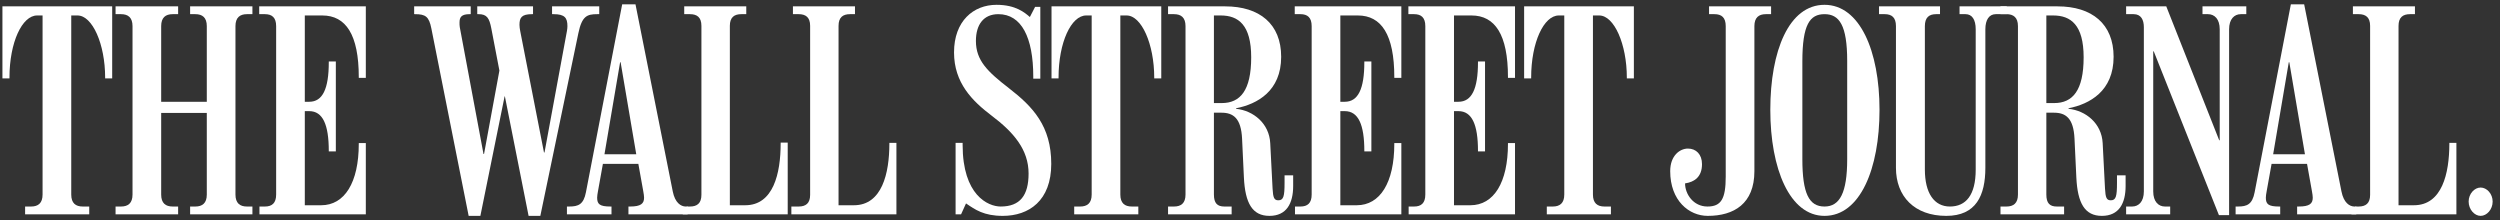
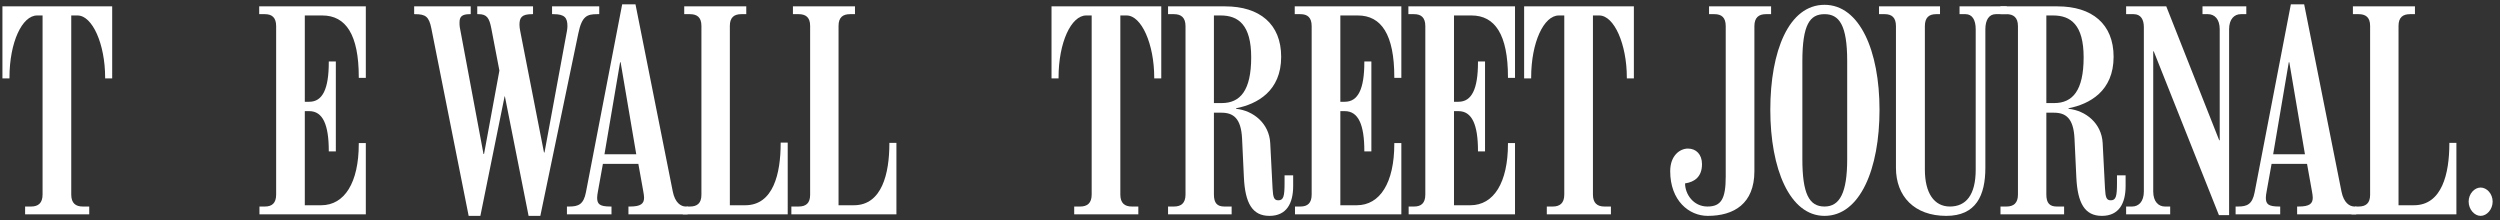
<svg xmlns="http://www.w3.org/2000/svg" xmlns:ns1="http://www.bohemiancoding.com/sketch/ns" width="284px" height="25px" viewBox="0 0 284 25" version="1.1">
  <rect x="0" y="0" width="284" height="25" fill="#333333" stroke="none" />
  <title>logo-wsj</title>
  <desc>Created with Sketch.</desc>
  <defs />
  <g id="Page-1" stroke="none" stroke-width="1" fill="none" fill-rule="evenodd" ns1:type="MSPage">
    <g id="stuff" ns1:type="MSArtboardGroup" transform="translate(-467, -193)" fill="#FFFFFF">
      <g id="logo-wsj" ns1:type="MSLayerGroup" transform="translate(467, 193)">
        <path d="M41.557,24.349 L29.474,24.349 L29.474,23.461 L30.096,23.461 C30.896,23.461 31.37,23.078 31.37,22.103 L31.37,2.968 C31.37,1.992 30.896,1.609 30.096,1.609 L29.445,1.609 L29.445,0.723 L41.557,0.723 L41.557,8.845 L40.757,8.845 L40.757,8.755 C40.757,3.943 39.291,1.757 36.611,1.757 L34.626,1.757 L34.626,11.561 L35.131,11.561 C36.641,11.561 37.35,10.114 37.35,7.073 L37.35,6.984 L38.151,6.984 L38.151,17.201 L37.35,17.201 L37.35,17.143 C37.35,14.161 36.671,12.625 35.131,12.625 L34.626,12.625 L34.626,23.316 L36.492,23.316 C39.14,23.316 40.757,20.745 40.757,16.343 L40.757,16.256 L41.557,16.256 L41.557,24.349" id="Fill-26" ns1:type="MSShapeGroup" />
-         <path d="M28.675,24.349 L21.597,24.349 L21.597,23.461 L22.19,23.461 C22.99,23.461 23.492,23.078 23.492,22.103 L23.492,12.83 L18.31,12.83 L18.31,22.103 C18.31,23.081 18.812,23.461 19.614,23.461 L20.235,23.461 L20.235,24.349 L13.128,24.349 L13.128,23.461 L13.75,23.461 C14.551,23.461 15.054,23.078 15.054,22.103 L15.054,2.968 C15.054,1.992 14.551,1.609 13.75,1.609 L13.128,1.609 L13.128,0.723 L20.235,0.723 L20.235,1.609 L19.614,1.609 C18.812,1.609 18.31,1.992 18.31,2.968 L18.31,11.561 L23.492,11.561 L23.492,2.968 C23.492,1.992 22.99,1.609 22.19,1.609 L21.597,1.609 L21.597,0.723 L28.675,0.723 L28.675,1.609 L28.052,1.609 C27.253,1.609 26.749,1.992 26.749,2.968 L26.749,22.103 C26.749,23.081 27.253,23.461 28.052,23.461 L28.675,23.461 L28.675,24.349" id="Fill-27" ns1:type="MSShapeGroup" />
        <path d="M12.744,8.904 L11.944,8.904 L11.944,8.814 C11.944,5.005 10.497,1.757 8.805,1.757 L8.094,1.757 L8.094,22.103 C8.094,23.081 8.595,23.461 9.398,23.461 L10.137,23.461 L10.137,24.349 L2.852,24.349 L2.852,23.461 L3.533,23.461 C4.334,23.461 4.836,23.078 4.836,22.103 L4.836,1.757 L4.214,1.757 C2.52,1.757 1.076,4.798 1.076,8.814 L1.076,8.904 L0.276,8.904 L0.276,0.723 L12.744,0.723 L12.744,8.904" id="Fill-28" ns1:type="MSShapeGroup" />
        <path d="M101.833,24.349 L89.899,24.349 L89.899,23.461 L90.727,23.461 C91.528,23.461 92.031,23.106 92.031,22.132 L92.031,2.937 C92.031,1.963 91.528,1.609 90.727,1.609 L90.077,1.609 L90.077,0.723 L97.126,0.723 L97.126,1.609 L96.562,1.609 C95.761,1.609 95.259,1.963 95.259,2.937 L95.259,23.316 L97.005,23.316 C100.198,23.316 101.033,19.682 101.033,16.315 L101.033,16.227 L101.833,16.227 L101.833,24.349" id="Fill-29" ns1:type="MSShapeGroup" />
        <path d="M89.484,24.349 L77.551,24.349 L78.024,23.461 L78.38,23.461 C79.179,23.461 79.681,23.106 79.681,22.132 L79.681,2.937 C79.681,1.963 79.179,1.609 78.38,1.609 L77.728,1.609 L77.728,0.723 L84.776,0.723 L84.776,1.609 L84.214,1.609 C83.413,1.609 82.911,1.963 82.911,2.937 L82.911,23.316 L84.658,23.316 C87.85,23.316 88.684,19.712 88.684,16.285 L88.684,16.196 L89.484,16.196 L89.484,24.349" id="Fill-30" ns1:type="MSShapeGroup" />
        <path d="M68.074,1.609 L67.836,1.609 C66.698,1.609 66.11,1.819 65.704,3.765 L61.382,24.523 L60.048,24.523 L57.354,10.941 L57.325,10.941 L54.571,24.523 L53.239,24.523 L49.003,3.234 C48.733,1.876 48.34,1.609 47.138,1.609 L47.048,1.609 L47.048,0.723 L53.475,0.723 L53.475,1.609 L53.357,1.609 C52.432,1.609 52.202,1.933 52.202,2.554 C52.202,2.697 52.199,2.913 52.231,3.085 L54.926,17.495 L54.986,17.495 L56.732,8.018 L55.815,3.234 C55.586,2.051 55.317,1.609 54.364,1.609 L54.216,1.609 L54.216,0.723 L60.552,0.723 L60.552,1.609 L60.434,1.609 C59.251,1.609 59.014,2.006 59.012,2.82 C59.012,3.037 59.049,3.288 59.102,3.559 L61.796,17.32 L61.856,17.32 L64.403,3.529 C64.438,3.331 64.46,3.141 64.46,2.968 C64.46,2.023 64.146,1.609 62.892,1.609 L62.714,1.609 L62.714,0.723 L68.074,0.723 L68.074,1.609" id="Fill-31" ns1:type="MSShapeGroup" />
        <path d="M72.279,17.525 L70.502,7.073 L70.444,7.073 L68.667,17.525 L72.279,17.525 L72.279,17.525 Z M78.113,24.349 L71.391,24.349 L71.391,23.461 L71.568,23.461 C72.794,23.461 73.167,23.137 73.167,22.458 C73.167,22.265 73.126,22.012 73.079,21.748 L72.517,18.618 L68.489,18.618 L67.925,21.748 C67.875,22.036 67.836,22.251 67.836,22.458 C67.836,23.19 68.125,23.461 69.347,23.461 L69.466,23.461 L69.466,24.349 L64.403,24.349 L64.403,23.461 L64.668,23.461 C65.704,23.461 66.298,23.221 66.563,21.838 L70.68,0.489 L72.191,0.489 L76.426,21.748 C76.679,23.031 77.344,23.461 77.906,23.461 L78.113,23.461 L78.113,24.349 L78.113,24.349 Z" id="Fill-32" ns1:type="MSShapeGroup" />
        <path d="M185.608,8.904 L184.808,8.904 L184.808,8.814 C184.808,5.006 183.363,1.757 181.67,1.757 L180.958,1.757 L180.958,22.103 C180.958,23.081 181.46,23.461 182.262,23.461 L183.001,23.461 L183.001,24.349 L175.717,24.349 L175.717,23.461 L176.398,23.461 C177.199,23.461 177.702,23.078 177.702,22.103 L177.702,1.757 L177.079,1.757 C175.385,1.757 173.94,4.798 173.94,8.814 L173.94,8.904 L173.141,8.904 L173.141,0.723 L185.608,0.723 L185.608,8.904" id="Fill-33" ns1:type="MSShapeGroup" />
        <path d="M172.105,24.349 L160.022,24.349 L160.022,23.461 L160.644,23.461 C161.444,23.461 161.916,23.078 161.916,22.103 L161.916,2.968 C161.916,1.992 161.444,1.609 160.644,1.609 L159.992,1.609 L159.992,0.723 L172.105,0.723 L172.105,8.845 L171.305,8.845 L171.305,8.755 C171.305,3.943 169.838,1.757 167.159,1.757 L165.174,1.757 L165.174,11.561 L165.68,11.561 C167.188,11.561 167.899,10.114 167.899,7.073 L167.899,6.984 L168.699,6.984 L168.699,17.201 L167.899,17.201 L167.899,17.143 C167.899,14.161 167.219,12.625 165.68,12.625 L165.174,12.625 L165.174,23.316 L167.041,23.316 C169.688,23.316 171.305,20.745 171.305,16.343 L171.305,16.256 L172.105,16.256 L172.105,24.349" id="Fill-34" ns1:type="MSShapeGroup" />
        <path d="M159.193,24.349 L147.111,24.349 L147.111,23.461 L147.732,23.461 C148.533,23.461 149.005,23.078 149.005,22.103 L149.005,2.968 C149.005,1.992 148.533,1.609 147.732,1.609 L147.082,1.609 L147.082,0.723 L159.193,0.723 L159.193,8.845 L158.393,8.845 L158.393,8.755 C158.393,3.943 156.926,1.757 154.249,1.757 L152.263,1.757 L152.263,11.561 L152.768,11.561 C154.276,11.561 154.988,10.114 154.988,7.073 L154.988,6.984 L155.788,6.984 L155.788,17.201 L154.988,17.201 L154.988,17.143 C154.988,14.161 154.308,12.625 152.768,12.625 L152.263,12.625 L152.263,23.316 L154.13,23.316 C156.776,23.316 158.393,20.745 158.393,16.343 L158.393,16.256 L159.193,16.256 L159.193,24.349" id="Fill-35" ns1:type="MSShapeGroup" />
        <path d="M131.92,8.904 L131.12,8.904 L131.12,8.814 C131.12,5.006 129.675,1.757 127.981,1.757 L127.27,1.757 L127.27,22.103 C127.27,23.081 127.772,23.461 128.574,23.461 L129.314,23.461 L129.314,24.349 L122.029,24.349 L122.029,23.461 L122.711,23.461 C123.511,23.461 124.014,23.078 124.014,22.103 L124.014,1.757 L123.39,1.757 C121.697,1.757 120.252,4.798 120.252,8.814 L120.252,8.904 L119.453,8.904 L119.453,0.723 L131.92,0.723 L131.92,8.904" id="Fill-36" ns1:type="MSShapeGroup" />
-         <path d="M119.423,18.618 C119.423,22.799 116.884,24.523 113.915,24.523 C111.759,24.523 110.776,23.816 109.74,23.108 L109.177,24.349 L108.555,24.349 L108.555,16.227 L109.354,16.227 L109.354,16.463 C109.354,22.163 112.232,23.461 113.677,23.461 C115.875,23.461 116.847,22.202 116.847,19.712 C116.847,16.994 115.136,15.016 112.671,13.156 C110.438,11.469 108.378,9.404 108.378,5.952 C108.378,2.395 110.576,0.547 113.205,0.547 C115.392,0.547 116.41,1.433 116.993,1.933 L117.587,0.782 L118.18,0.782 L118.18,8.933 L117.379,8.933 L117.379,8.697 C117.379,4.267 116.047,1.609 113.412,1.609 C111.743,1.609 110.864,2.783 110.864,4.653 C110.864,6.873 112.18,8.135 114.625,10.027 C117.336,12.122 119.423,14.327 119.423,18.618" id="Fill-37" ns1:type="MSShapeGroup" />
        <path d="M142.136,6.511 C142.136,2.82 140.674,1.757 138.672,1.757 L137.901,1.757 L137.901,11.709 L138.791,11.709 C140.881,11.709 142.136,10.294 142.136,6.511 L142.136,6.511 Z M146.904,21.128 C146.904,23.109 146.151,24.523 144.209,24.523 C142.27,24.523 141.445,23.087 141.307,20.154 L141.1,15.754 C140.99,13.428 140.1,12.802 138.76,12.802 L137.901,12.802 L137.901,22.103 C137.901,23.08 138.285,23.461 139.086,23.461 L139.915,23.461 L139.915,24.349 L132.69,24.349 L132.69,23.461 L133.37,23.461 C134.172,23.461 134.674,23.08 134.674,22.103 L134.674,2.968 C134.674,1.992 134.172,1.609 133.37,1.609 L132.69,1.609 L132.69,0.723 L139.175,0.723 C143.092,0.723 145.541,2.726 145.541,6.453 C145.541,10.351 142.821,11.827 140.418,12.299 L140.418,12.359 C142.391,12.565 144.184,14.029 144.298,16.256 L144.565,21.424 C144.618,22.45 144.743,22.754 145.216,22.754 C145.807,22.754 145.926,22.31 145.926,20.774 L145.926,19.918 L146.904,19.918 L146.904,21.128 L146.904,21.128 Z" id="Fill-38" ns1:type="MSShapeGroup" />
        <path d="M279.047,24.349 L267.113,24.349 L267.585,23.461 L267.943,23.461 C268.742,23.461 269.245,23.106 269.245,22.132 L269.245,2.94 C269.245,1.966 268.742,1.609 267.943,1.609 L267.29,1.609 L267.29,0.723 L274.338,0.723 L274.338,1.609 L273.776,1.609 C272.976,1.609 272.473,1.966 272.473,2.94 L272.473,23.316 L274.22,23.316 C277.414,23.316 278.247,19.712 278.247,16.315 L278.247,16.227 L279.047,16.227 L279.047,24.349" id="Fill-39" ns1:type="MSShapeGroup" />
        <path d="M283.165,22.9 C283.165,23.788 282.504,24.523 281.799,24.523 C281.098,24.523 280.438,23.788 280.438,22.9 C280.438,22.014 281.098,21.305 281.799,21.305 C282.504,21.305 283.165,22.014 283.165,22.9" id="Fill-40" ns1:type="MSShapeGroup" />
        <path d="M255.18,1.609 L254.556,1.609 C253.818,1.609 253.226,2.168 253.226,3.323 L253.226,24.437 L252.069,24.437 L244.666,5.832 L244.607,5.832 L244.607,21.748 C244.607,22.902 245.198,23.461 245.94,23.461 L246.533,23.461 L246.533,24.349 L241.527,24.349 L241.527,23.461 L242.209,23.461 C242.95,23.461 243.542,22.902 243.542,21.748 L243.542,3.085 C243.542,2.258 243.221,1.609 242.387,1.609 L241.527,1.609 L241.527,0.723 L246.088,0.723 L252.1,15.932 L252.159,15.932 L252.159,3.323 C252.159,2.16 251.566,1.609 250.825,1.609 L250.203,1.609 L250.203,0.723 L255.18,0.723 L255.18,1.609" id="Fill-41" ns1:type="MSShapeGroup" />
        <path d="M227.964,1.609 L226.721,1.609 C225.982,1.609 225.537,2.228 225.537,3.323 L225.537,19.062 C225.537,22.198 224.488,24.523 221.095,24.523 C217.487,24.523 215.38,22.317 215.38,19.062 L215.38,2.968 C215.38,1.992 214.908,1.609 214.108,1.609 L213.456,1.609 L213.456,0.723 L220.385,0.723 L220.385,1.609 L219.939,1.609 C219.137,1.609 218.666,1.992 218.666,2.968 L218.666,19.269 C218.666,21.933 219.719,23.461 221.509,23.461 C223.328,23.461 224.44,22.167 224.44,19.269 L224.44,3.323 C224.44,2.228 224.024,1.609 223.286,1.609 L222.604,1.609 L222.604,0.723 L227.964,0.723 L227.964,1.609" id="Fill-42" ns1:type="MSShapeGroup" />
        <path d="M201.196,1.609 L200.603,1.609 C199.8,1.609 199.299,1.992 199.299,2.968 L199.299,19.445 C199.299,23.144 196.972,24.523 193.999,24.523 C191.87,24.523 189.735,22.789 189.735,19.445 C189.735,17.65 190.856,16.877 191.747,16.877 C192.675,16.877 193.347,17.532 193.347,18.649 C193.347,20.074 192.51,20.674 191.423,20.834 C191.423,22.047 192.361,23.461 193.969,23.461 C195.512,23.461 196.042,22.612 196.042,20.066 L196.042,2.968 C196.042,1.992 195.571,1.609 194.768,1.609 L194.147,1.609 L194.147,0.723 L201.196,0.723 L201.196,1.609" id="Fill-43" ns1:type="MSShapeGroup" />
        <path d="M261.842,17.525 L260.066,7.073 L260.006,7.073 L258.23,17.525 L261.842,17.525 L261.842,17.525 Z M267.675,24.349 L260.953,24.349 L260.953,23.461 L261.131,23.461 C262.358,23.461 262.729,23.137 262.729,22.458 C262.729,22.267 262.689,22.012 262.641,21.748 L262.08,18.618 L258.051,18.618 L257.489,21.748 C257.438,22.036 257.4,22.251 257.4,22.458 C257.4,23.19 257.686,23.461 258.911,23.461 L259.031,23.461 L259.031,24.349 L253.965,24.349 L253.965,23.461 L254.231,23.461 C255.266,23.461 255.861,23.221 256.127,21.838 L260.242,0.489 L261.753,0.489 L265.99,21.748 C266.244,23.031 266.906,23.461 267.468,23.461 L267.675,23.461 L267.675,24.349 L267.675,24.349 Z" id="Fill-44" ns1:type="MSShapeGroup" />
        <path d="M236.701,6.511 C236.701,2.82 235.239,1.757 233.235,1.757 L232.465,1.757 L232.465,11.709 L233.355,11.709 C235.446,11.709 236.701,10.294 236.701,6.511 L236.701,6.511 Z M241.469,21.128 C241.469,23.109 240.714,24.523 238.773,24.523 C236.832,24.523 236.01,23.087 235.872,20.154 L235.664,15.754 C235.555,13.416 234.663,12.802 233.325,12.802 L232.465,12.802 L232.465,22.103 C232.465,23.08 232.85,23.461 233.652,23.461 L234.482,23.461 L234.482,24.349 L227.255,24.349 L227.255,23.461 L227.936,23.461 C228.736,23.461 229.239,23.08 229.239,22.103 L229.239,2.968 C229.239,1.992 228.736,1.609 227.936,1.609 L227.255,1.609 L227.255,0.723 L233.738,0.723 C237.657,0.723 240.105,2.726 240.105,6.453 C240.105,10.351 237.385,11.827 234.982,12.299 L234.982,12.359 C236.955,12.565 238.747,14.015 238.863,16.256 L239.129,21.424 C239.182,22.455 239.308,22.754 239.781,22.754 C240.373,22.754 240.49,22.31 240.49,20.774 L240.49,19.918 L241.469,19.918 L241.469,21.128 L241.469,21.128 Z" id="Fill-45" ns1:type="MSShapeGroup" />
        <path d="M209.841,18.087 L209.841,6.925 C209.841,2.842 208.932,1.609 207.265,1.609 C205.598,1.609 204.748,2.783 204.748,6.984 L204.748,18.056 C204.748,21.994 205.509,23.461 207.265,23.461 C208.994,23.461 209.841,21.905 209.841,18.087 L209.841,18.087 Z M213.513,12.478 C213.513,19.188 211.308,24.523 207.265,24.523 C203.316,24.523 201.107,19.188 201.107,12.478 C201.107,5.762 203.225,0.547 207.265,0.547 C211.26,0.547 213.513,5.762 213.513,12.478 L213.513,12.478 Z" id="Fill-46" ns1:type="MSShapeGroup" />
      </g>
    </g>
  </g>
</svg>